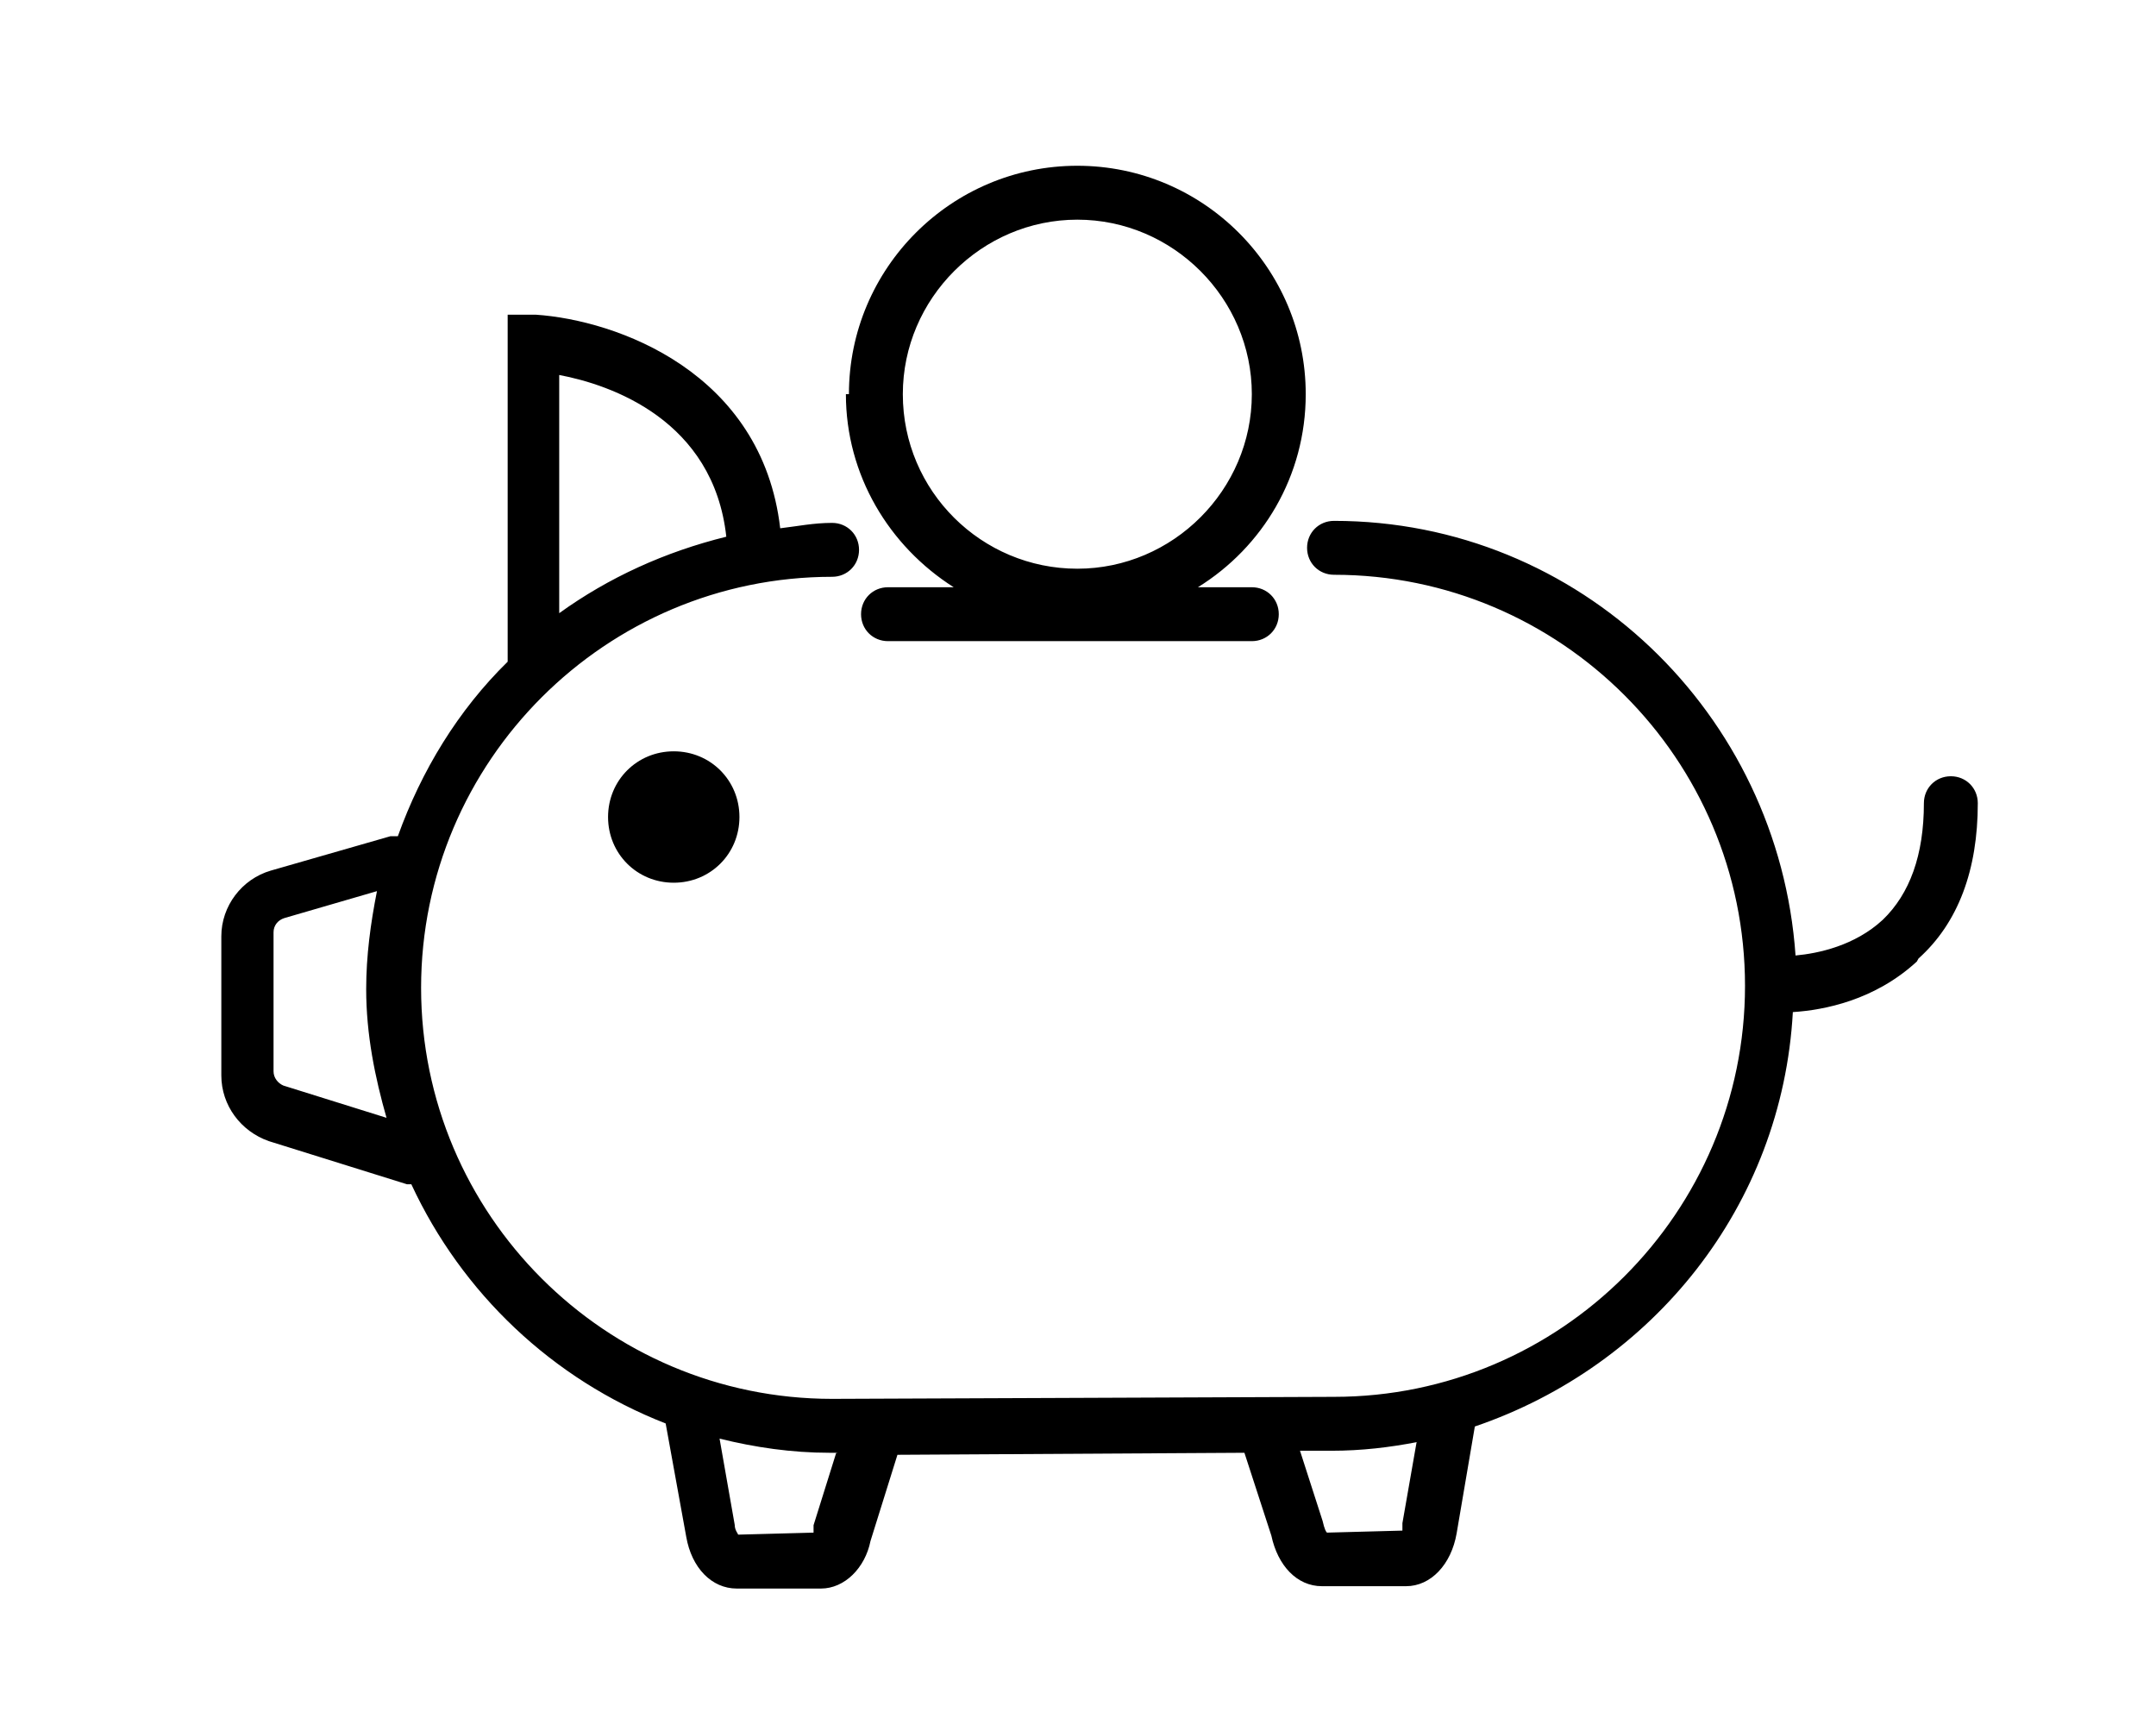
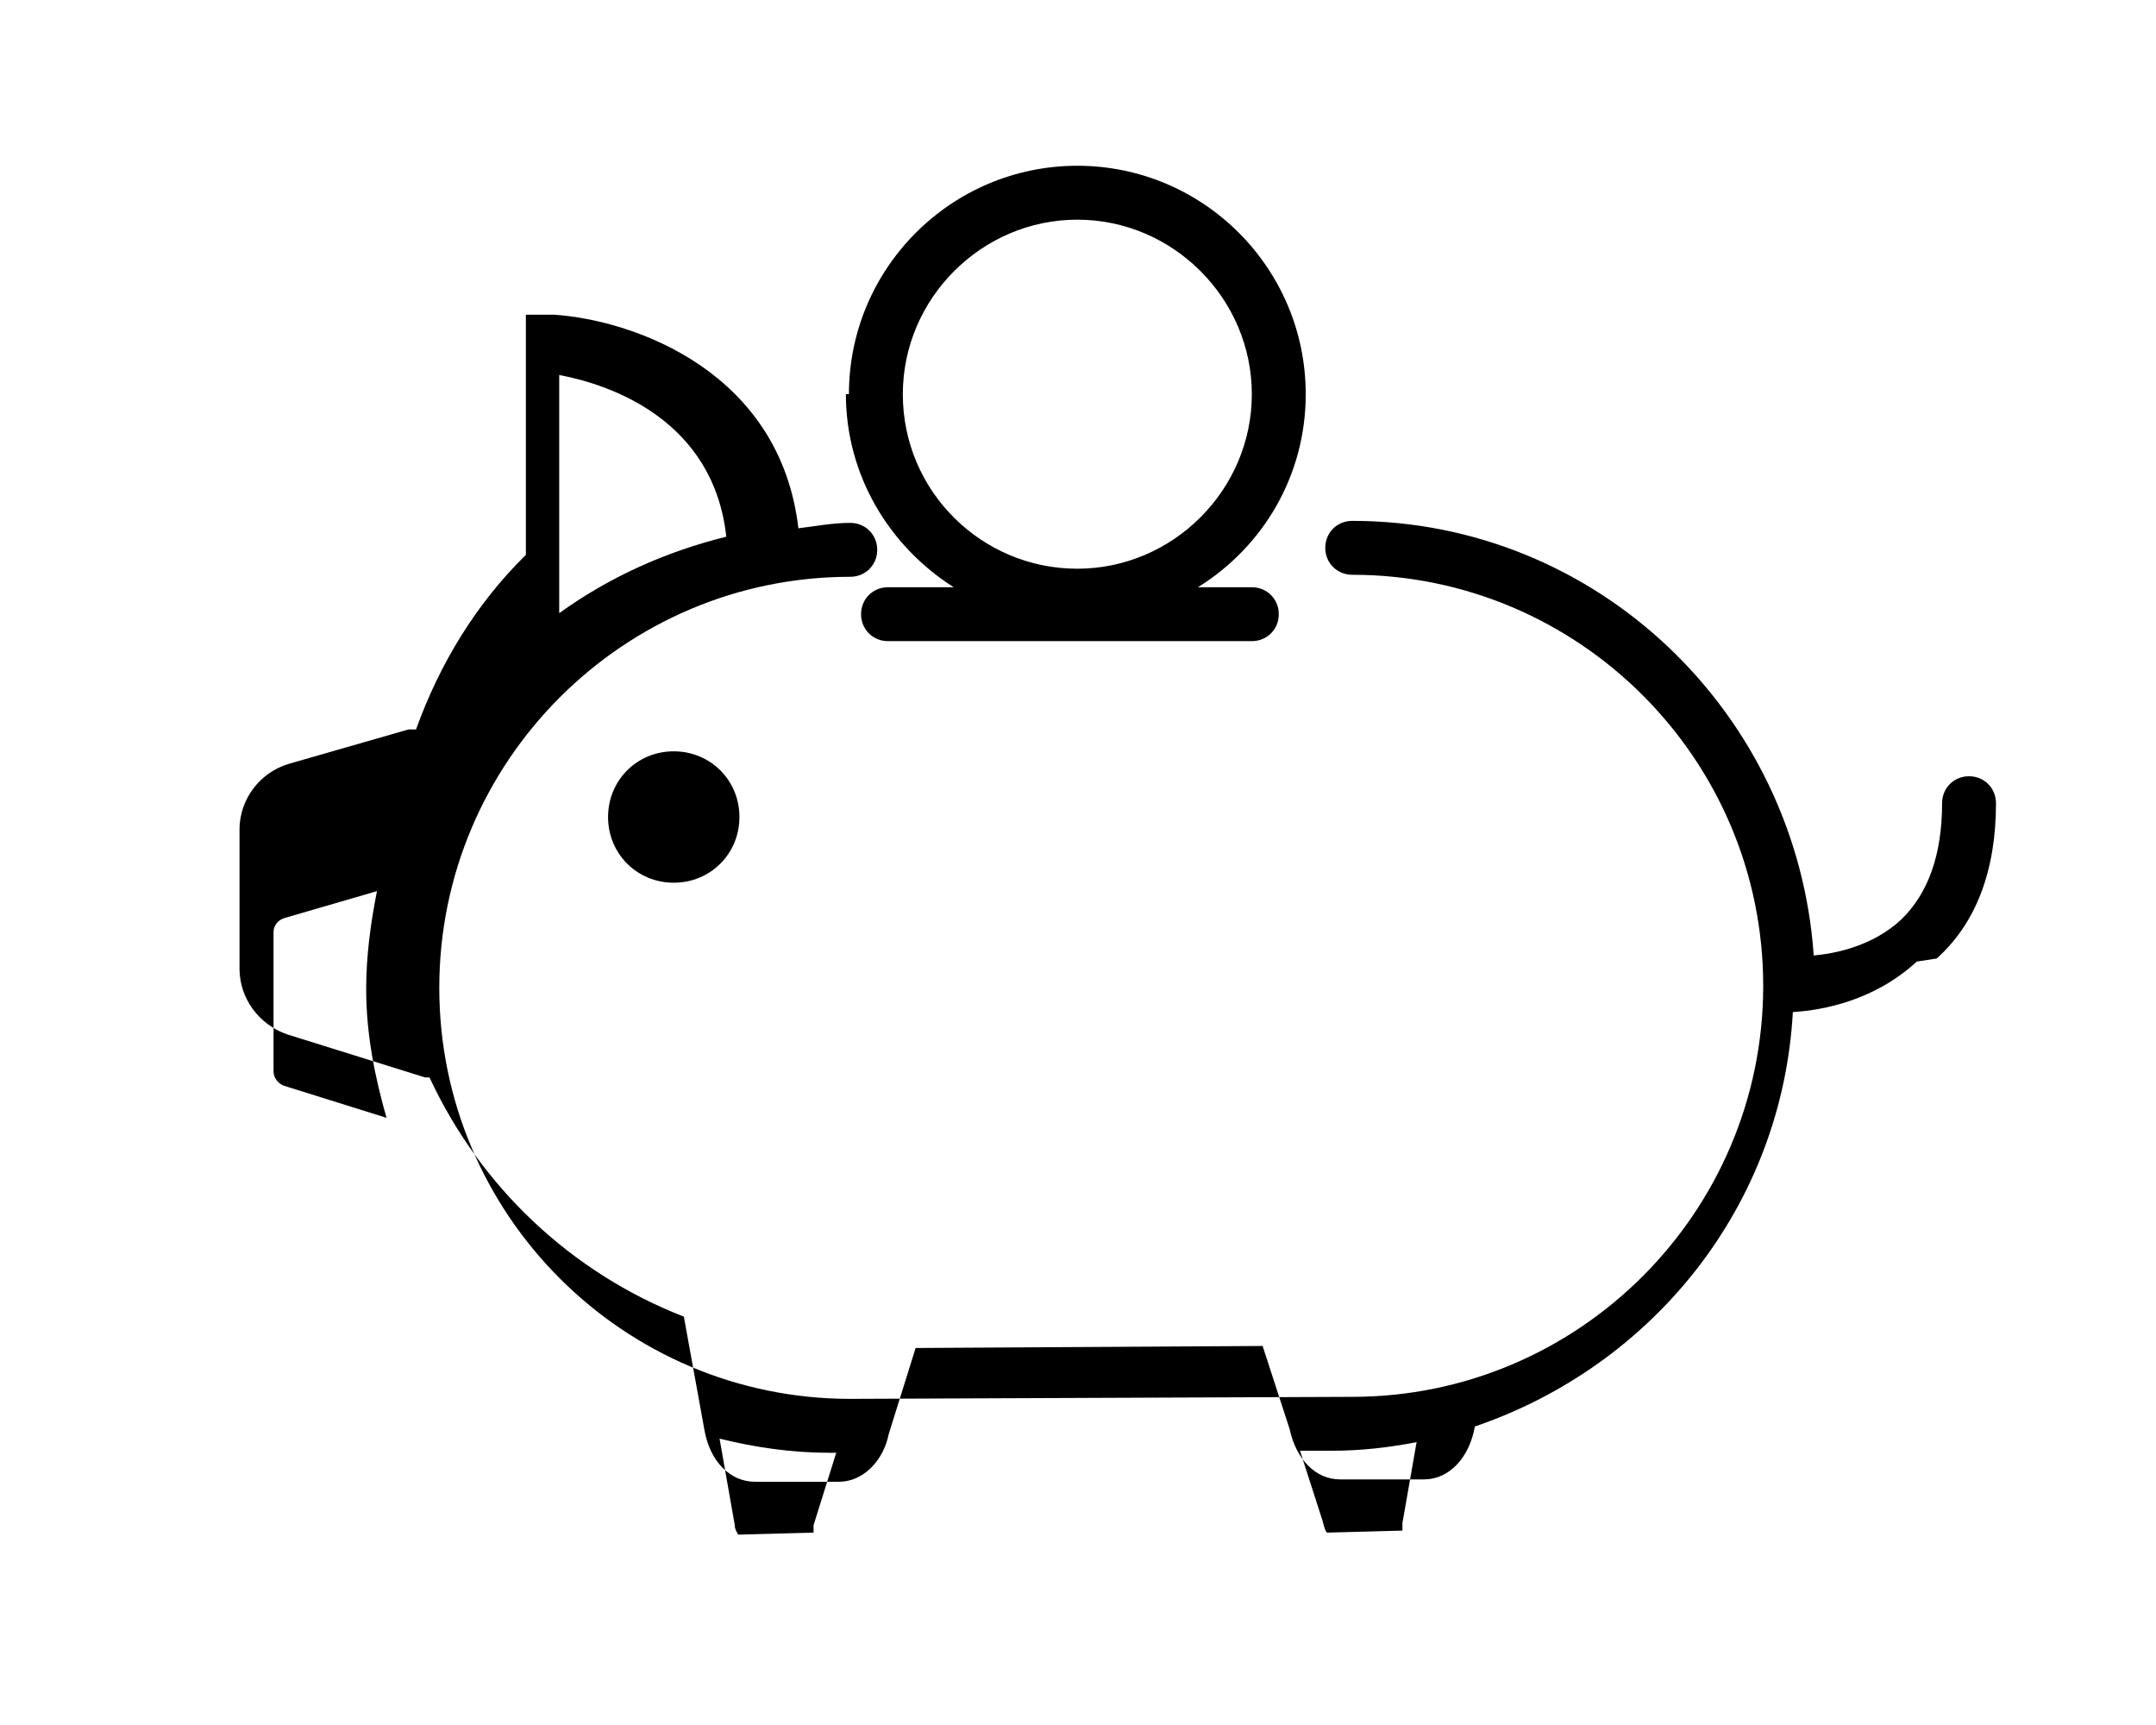
<svg xmlns="http://www.w3.org/2000/svg" viewBox="0 0 640 512">
-   <path d="M200 223c10.9 0 19.5 8.6 19.5 19.5s-8.6 19.5-19.5 19.5-19.5-8.6-19.5-19.5 8.6-19.5 19.5-19.5zm369 62.4c-12.5 11.5-27.5 14.4-36.8 15-3.2 57.6-41.6 105-94.4 123l-5.4 31.7c-1.6 9.3-7.7 15.7-15 15.7h-25c-7.4 0-13.1-6.1-15-15l-8-24.6-103 .6-8 25.6c-1.6 8-7.7 14.1-14.7 14.1h-25c-7.4 0-13.4-6.1-15-15.4l-6.1-33.6c-33.6-13.1-60.5-38.7-75.5-71-.3 0-1 0-1.3 0l-41-12.8c-8.3-2.9-14.1-10.6-14.1-19.5v-41.3c0-9 6.1-17 14.7-19.5l35.5-10.2s1.6 0 2.2 0c7-19.5 17.9-37.4 32.6-51.8V93.4h8.3c24 1.6 67.2 17 72.6 63.4 5.1-.6 9.9-1.6 15.4-1.6 4.5 0 8 3.5 8 8s-3.5 8-8 8c-67.2 0-122 54.7-122 122s54.7 122 122 122l149-.6c67.2 0 122-54.7 122-122s-54.7-122-122-122c-4.5 0-8-3.5-8-8s3.5-8 8-8c73 0 132 57.3 137 129 6.7-.6 17.6-2.9 25.9-10.6 8-7.7 12.2-19.2 12.2-34.6 0-4.5 3.5-8 8-8s8 3.5 8 8c0 19.8-5.8 35.5-17.6 46.1zM166 182c14.7-10.6 31.4-18.2 49.6-22.7-3.8-34.6-34.2-45.1-49.6-48v70.4zm-51.2 150c-3.5-12.2-6.1-25-6.1-38.4 0-9.9 1.3-19.5 3.2-29.1l-27.5 8c-1.9 .6-3.2 2.2-3.2 4.2v41.3c0 1.9 1.3 3.5 2.9 4.2l30.7 9.6zm134 99.2h-2.6c-11.2 0-22.1-1.6-32.6-4.2l4.5 25.6c0 1.6 1 2.6 1 2.9l22.4-.6s0-1 0-2.2l6.7-21.4zm172-3.2c-8.3 1.6-16.6 2.6-25.6 2.6h-9.3l6.7 20.8c.6 2.6 1 3.2 1.3 3.5l22.4-.6s0-1 0-2.2l4.2-24zM252 117c0-37.4 30.4-67.8 67.8-67.8s67.8 30.4 67.8 67.8c0 24.3-12.8 45.4-32 57.3h16c4.5 0 8 3.5 8 8s-3.5 8-8 8h-108c-4.5 0-8-3.5-8-8s3.5-8 8-8h19.5c-19.2-12.2-32-33.3-32-57.3zm16 0c0 28.8 23.4 51.8 51.8 51.8s51.8-23.4 51.8-51.8-23.4-51.8-51.8-51.8-51.8 23.4-51.8 51.8z" />
+   <path d="M200 223c10.9 0 19.5 8.6 19.5 19.5s-8.6 19.5-19.5 19.5-19.5-8.6-19.5-19.5 8.6-19.5 19.5-19.5zm369 62.4c-12.5 11.5-27.5 14.4-36.8 15-3.2 57.6-41.6 105-94.4 123c-1.6 9.3-7.7 15.7-15 15.7h-25c-7.4 0-13.1-6.1-15-15l-8-24.6-103 .6-8 25.6c-1.6 8-7.7 14.1-14.7 14.1h-25c-7.4 0-13.4-6.1-15-15.4l-6.1-33.6c-33.6-13.1-60.5-38.7-75.5-71-.3 0-1 0-1.3 0l-41-12.8c-8.3-2.9-14.1-10.6-14.1-19.5v-41.3c0-9 6.1-17 14.7-19.5l35.5-10.2s1.6 0 2.2 0c7-19.5 17.9-37.4 32.6-51.8V93.4h8.3c24 1.6 67.2 17 72.6 63.4 5.1-.6 9.9-1.6 15.4-1.6 4.5 0 8 3.5 8 8s-3.5 8-8 8c-67.2 0-122 54.7-122 122s54.7 122 122 122l149-.6c67.2 0 122-54.7 122-122s-54.7-122-122-122c-4.5 0-8-3.5-8-8s3.5-8 8-8c73 0 132 57.3 137 129 6.7-.6 17.6-2.9 25.9-10.6 8-7.7 12.2-19.2 12.2-34.6 0-4.5 3.5-8 8-8s8 3.5 8 8c0 19.8-5.8 35.5-17.6 46.1zM166 182c14.7-10.6 31.4-18.2 49.6-22.7-3.8-34.6-34.2-45.1-49.6-48v70.4zm-51.2 150c-3.5-12.2-6.1-25-6.1-38.4 0-9.9 1.3-19.5 3.2-29.1l-27.5 8c-1.9 .6-3.2 2.2-3.2 4.2v41.3c0 1.9 1.3 3.5 2.9 4.2l30.7 9.6zm134 99.2h-2.6c-11.2 0-22.1-1.6-32.6-4.2l4.5 25.6c0 1.6 1 2.6 1 2.9l22.4-.6s0-1 0-2.2l6.7-21.4zm172-3.2c-8.3 1.6-16.6 2.6-25.6 2.6h-9.3l6.7 20.8c.6 2.6 1 3.2 1.3 3.5l22.4-.6s0-1 0-2.2l4.2-24zM252 117c0-37.4 30.4-67.8 67.8-67.8s67.8 30.4 67.8 67.8c0 24.3-12.8 45.4-32 57.3h16c4.5 0 8 3.5 8 8s-3.5 8-8 8h-108c-4.5 0-8-3.5-8-8s3.5-8 8-8h19.5c-19.2-12.2-32-33.3-32-57.3zm16 0c0 28.8 23.4 51.8 51.8 51.8s51.8-23.4 51.8-51.8-23.4-51.8-51.8-51.8-51.8 23.4-51.8 51.8z" />
</svg>